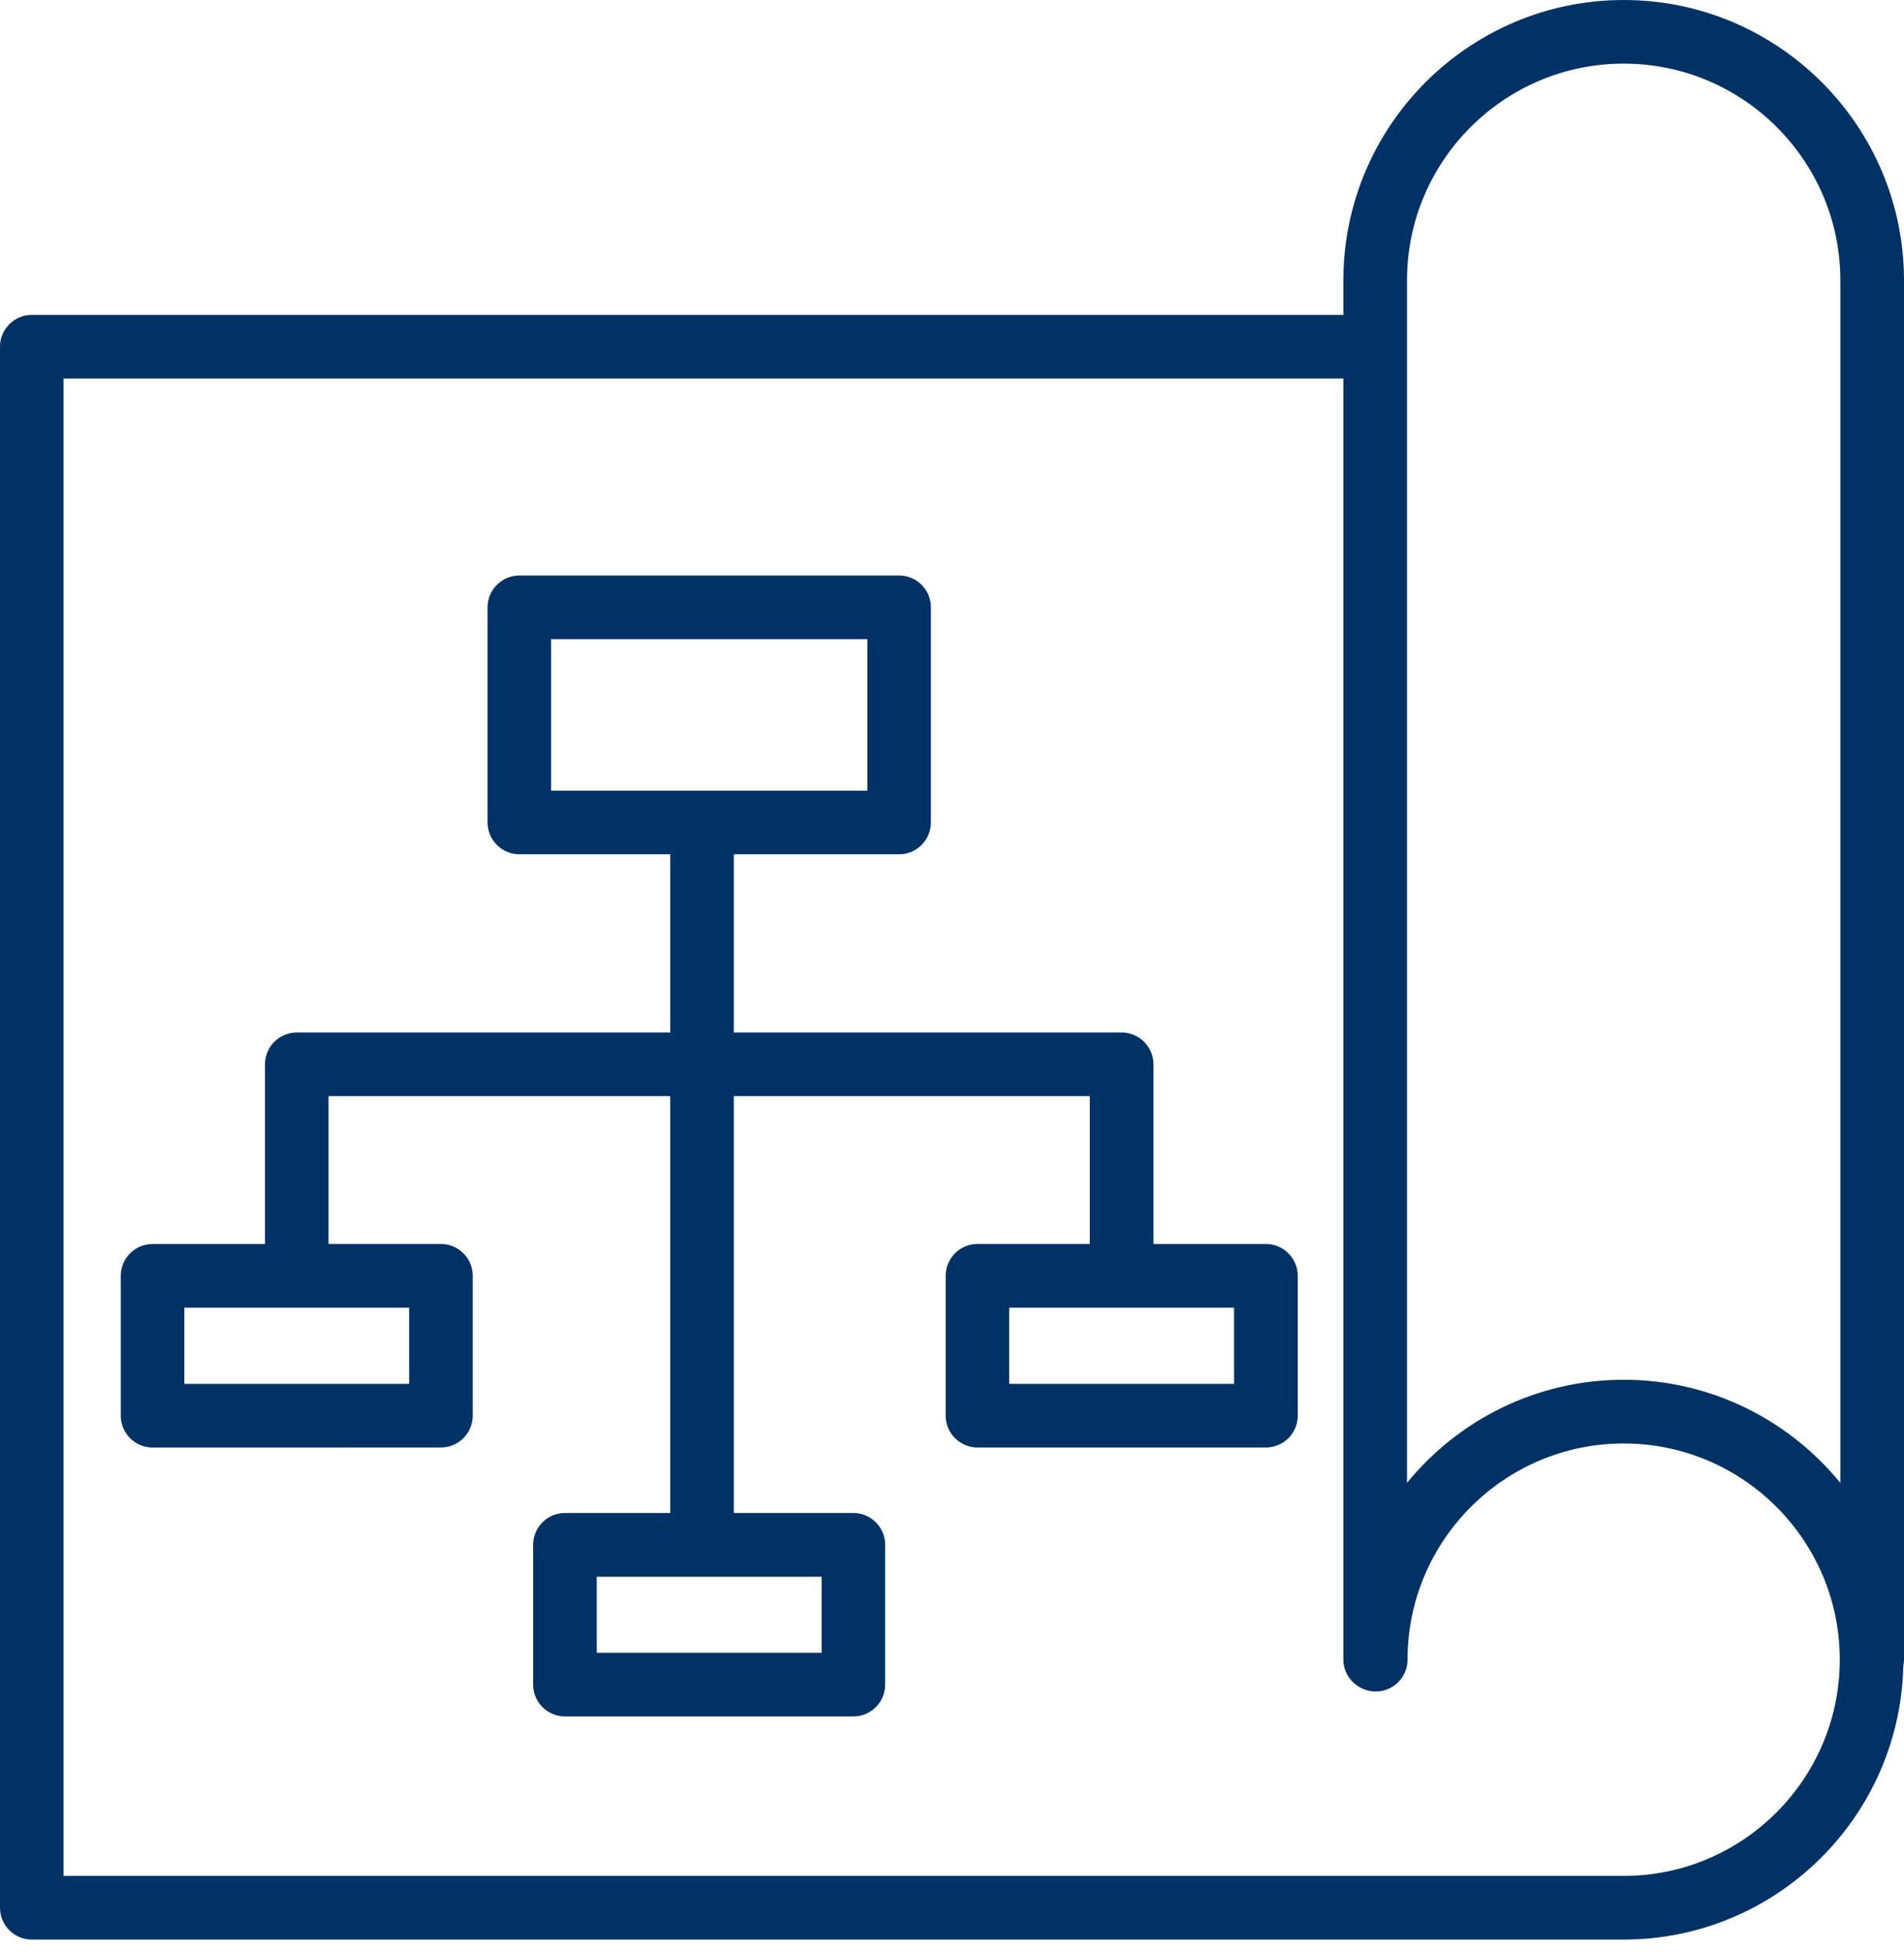
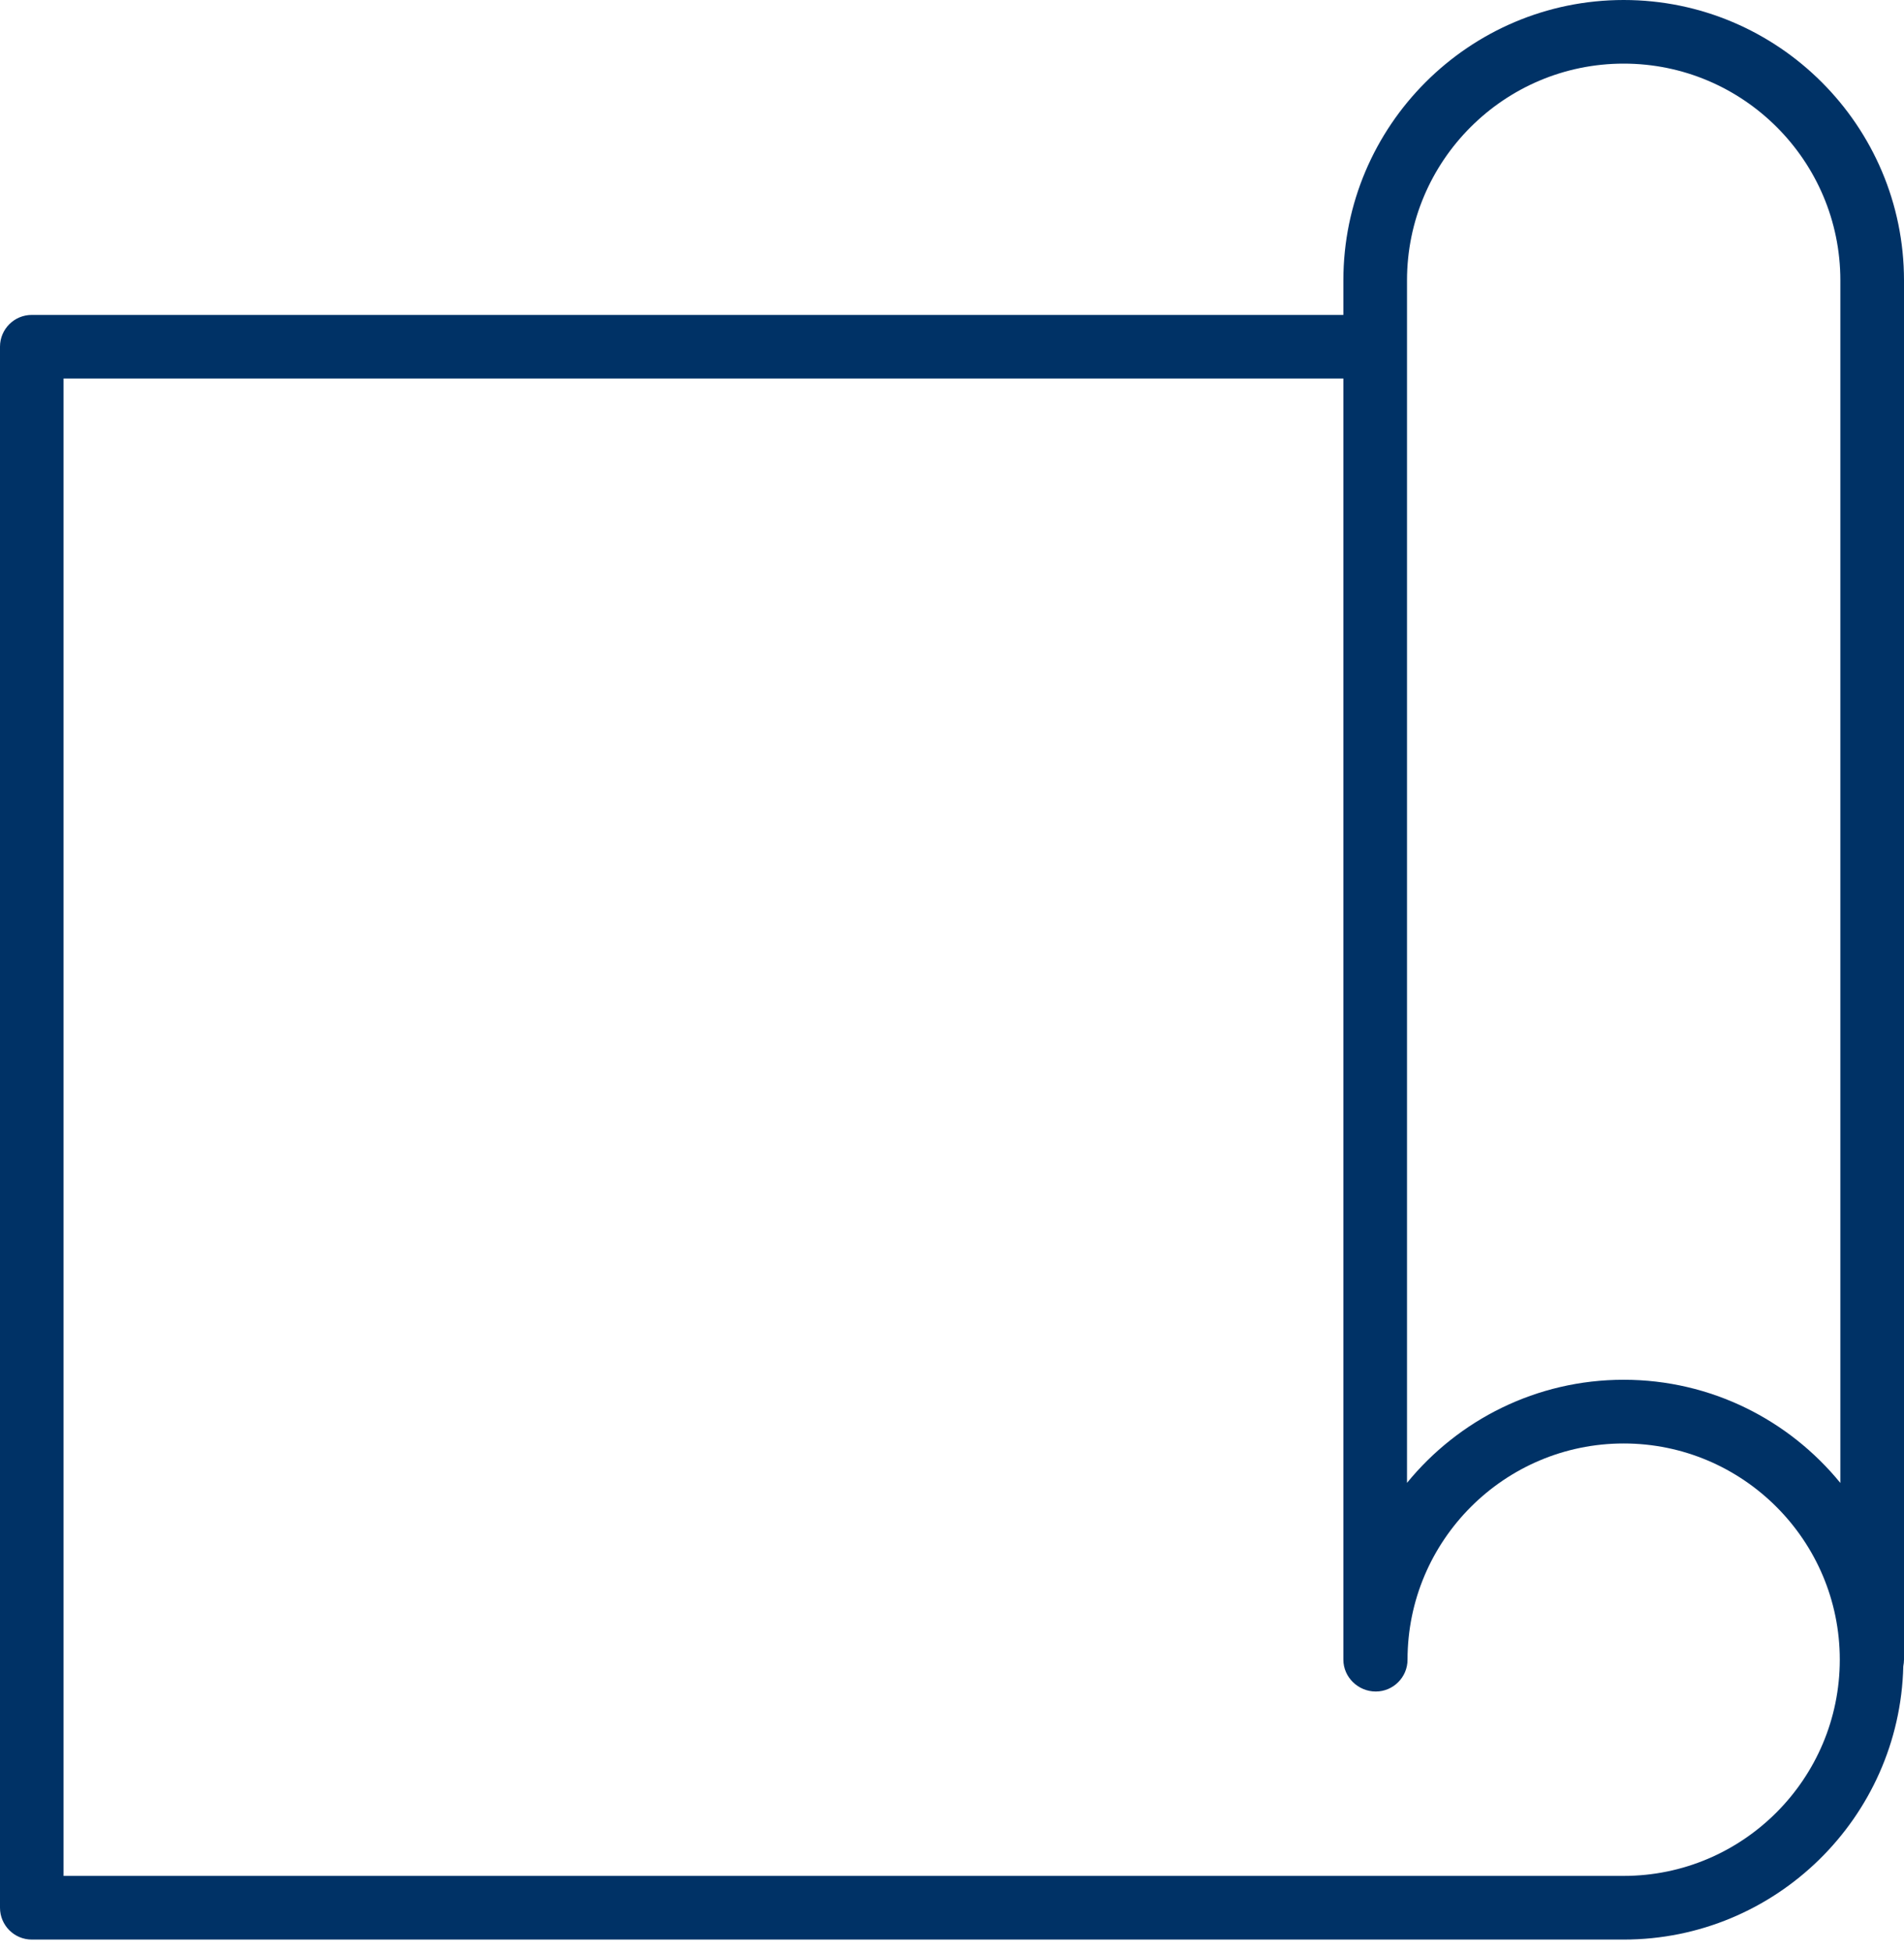
<svg xmlns="http://www.w3.org/2000/svg" width="40" height="41" viewBox="0 0 40 41" fill="none">
  <path d="M34.111 0C30.865 0 28.222 2.641 28.222 5.888V6.613H0.668C0.299 6.613 0 6.912 0 7.281V40.062C0 40.431 0.299 40.731 0.668 40.731H34.111C37.303 40.731 39.91 38.17 39.985 34.993C39.993 34.947 40 34.9 40 34.853V5.889C40 2.642 37.357 0 34.111 0L34.111 0ZM34.111 39.394H1.335V7.949H28.222V34.853C28.222 35.222 28.533 35.522 28.902 35.522C29.27 35.522 29.57 35.222 29.57 34.853C29.57 32.349 31.607 30.313 34.111 30.313C36.614 30.313 38.651 32.349 38.651 34.853C38.65 37.358 36.614 39.394 34.111 39.394L34.111 39.394ZM38.663 31.142C37.585 29.821 35.945 28.975 34.111 28.975C32.277 28.975 30.637 29.82 29.559 31.14V5.888C29.559 3.378 31.6 1.336 34.111 1.336C36.622 1.336 38.663 3.378 38.663 5.888V31.142Z" fill="#003266" />
-   <path d="M26.595 26.124H24.233V22.351C24.233 21.983 23.933 21.683 23.564 21.683H15.416V17.939H18.89C19.258 17.939 19.557 17.64 19.557 17.271V12.754C19.557 12.385 19.258 12.086 18.89 12.086H10.91C10.542 12.086 10.243 12.385 10.243 12.754V17.271C10.243 17.64 10.542 17.939 10.91 17.939H14.081V21.683H6.234C5.866 21.683 5.567 21.983 5.567 22.351V26.124L3.205 26.124C2.836 26.124 2.537 26.424 2.537 26.792V29.729C2.537 30.098 2.836 30.398 3.205 30.398L9.264 30.397C9.632 30.397 9.931 30.097 9.931 29.729V26.792C9.931 26.424 9.632 26.123 9.264 26.123H6.902V23.019H14.081V31.773H11.868C11.5 31.773 11.2 32.073 11.2 32.441V35.376C11.2 35.745 11.5 36.045 11.868 36.045H17.928C18.297 36.045 18.596 35.745 18.596 35.376V32.441C18.596 32.073 18.297 31.773 17.928 31.773H15.416V23.019H22.895V26.123H20.535C20.166 26.123 19.867 26.424 19.867 26.792V29.729C19.867 30.097 20.166 30.397 20.535 30.397H26.595C26.964 30.397 27.264 30.097 27.264 29.729V26.792C27.264 26.424 26.964 26.124 26.595 26.124H26.595ZM11.578 13.422H18.222V16.604H11.578V13.422ZM8.596 29.061H3.873V27.461H8.596V29.061ZM17.261 34.709H12.536V33.111H17.261V34.709ZM25.926 29.061H21.202V27.461H25.926V29.061Z" fill="#003266" />
</svg>